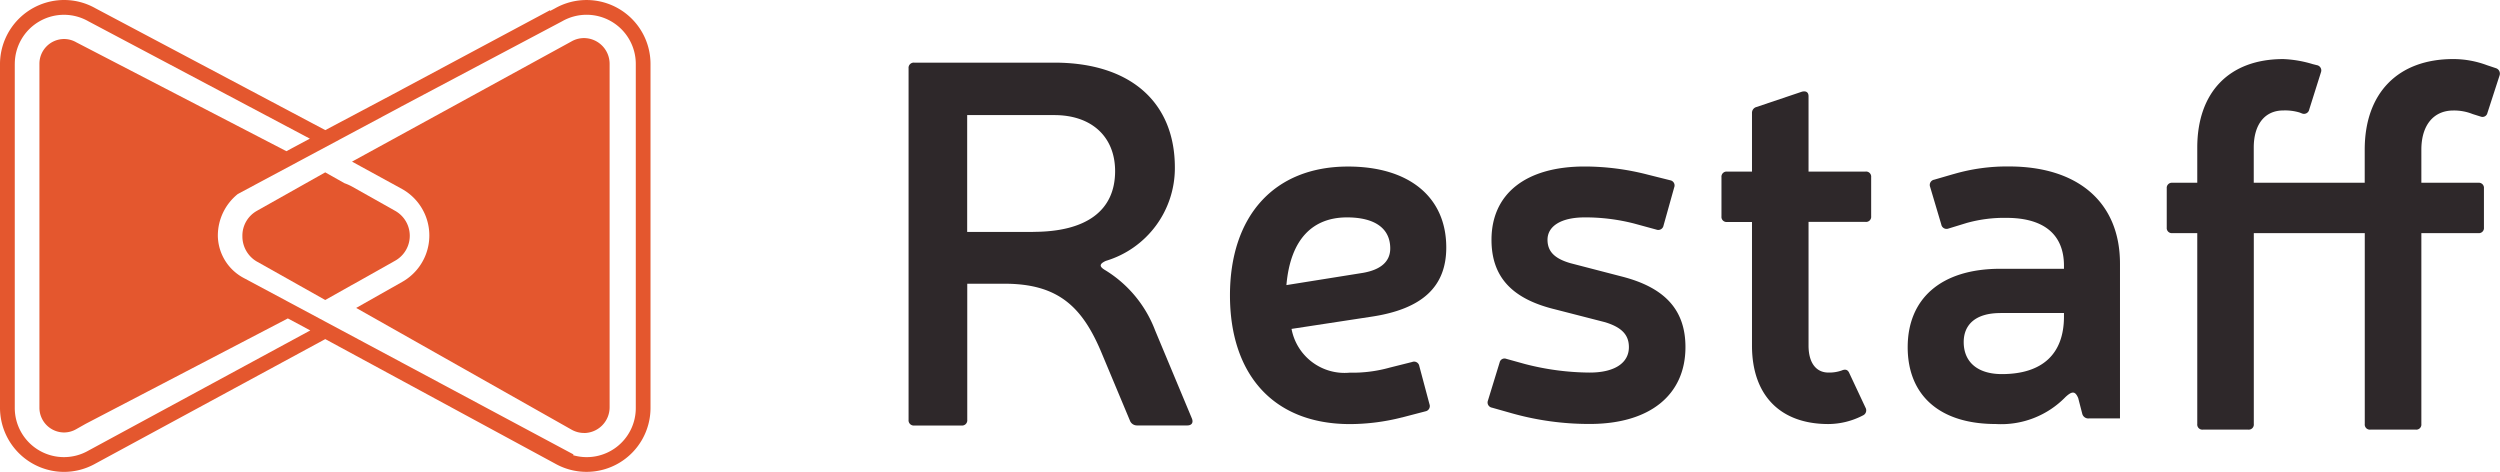
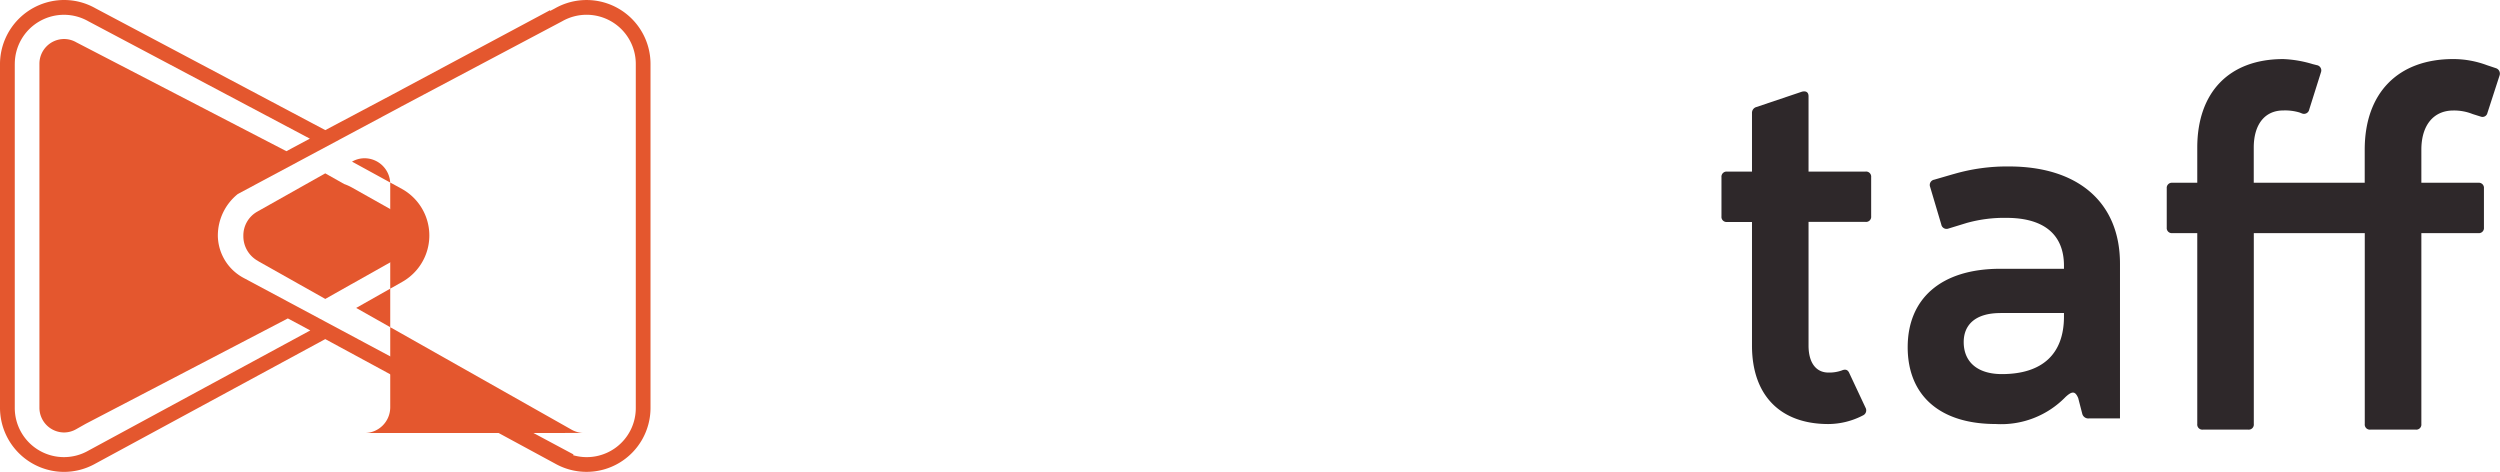
<svg xmlns="http://www.w3.org/2000/svg" width="187.401" height="35.373" viewBox="0 0 187.401 35.373">
  <g id="Calque_1" data-name="Calque 1" transform="translate(53)">
    <g id="Groupe_387" data-name="Groupe 387" transform="translate(-53)">
      <g id="Groupe_385" data-name="Groupe 385">
        <g id="Groupe_382" data-name="Groupe 382" transform="translate(26.389 2.855)">
-           <path id="Tracé_1595" data-name="Tracé 1595" d="M138.12,13.664a1.83,1.83,0,0,1,.9-.244,1.856,1.856,0,0,1,1.852,1.852V41.031a1.856,1.856,0,0,1-1.852,1.852,1.83,1.83,0,0,1-.9-.244L122.1,33.581l3.347-1.891a4.066,4.066,0,0,0,0-7.078l-3.652-2Z" transform="translate(-121.64 -13.35)" fill="#e4572e" />
-           <path id="Tracé_1596" data-name="Tracé 1596" d="M138.485,42.7a1.887,1.887,0,0,1-.939-.253l-16.136-9.119,3.456-1.955a3.992,3.992,0,0,0,0-6.951L121.1,22.361l.113-.063,16.332-8.945a1.887,1.887,0,0,1,.939-.253,1.929,1.929,0,0,1,1.924,1.924V40.781a1.929,1.929,0,0,1-1.924,1.924Z" transform="translate(-121.1 -13.1)" fill="#e4572e" />
+           <path id="Tracé_1596" data-name="Tracé 1596" d="M138.485,42.7a1.887,1.887,0,0,1-.939-.253l-16.136-9.119,3.456-1.955a3.992,3.992,0,0,0,0-6.951L121.1,22.361a1.887,1.887,0,0,1,.939-.253,1.929,1.929,0,0,1,1.924,1.924V40.781a1.929,1.929,0,0,1-1.924,1.924Z" transform="translate(-121.1 -13.1)" fill="#e4572e" />
        </g>
        <g id="Groupe_384" data-name="Groupe 384">
          <path id="Tracé_1597" data-name="Tracé 1597" d="M4.807,35.373a4.81,4.81,0,0,0,2.358-.628l17.217-9.326,17.234,9.335a4.795,4.795,0,0,0,7.147-4.19V4.807A4.794,4.794,0,0,0,41.6.628l-.353.187L41.222.769,29.361,7.115,24.384,9.754,7.139.612A4.762,4.762,0,0,0,4.807,0,4.814,4.814,0,0,0,0,4.807V30.566A4.812,4.812,0,0,0,4.807,35.373ZM30.023,8.015,42.146,1.591a3.687,3.687,0,0,1,5.513,3.216V30.566a3.677,3.677,0,0,1-4.7,3.556l.031-.057L18.287,20.847A3.644,3.644,0,0,1,16.33,17.7v-.031a4,4,0,0,1,1.5-3.129l12.2-6.526ZM1.109,4.807A3.686,3.686,0,0,1,6.62,1.593l16.607,8.8-1.759.941L5.711,3.168a1.83,1.83,0,0,0-.9-.244A1.856,1.856,0,0,0,2.955,4.777V30.535h0v.031a1.856,1.856,0,0,0,1.852,1.852,1.83,1.83,0,0,0,.9-.244l.717-.405,15.153-7.9,1.682.9L6.62,33.782a3.687,3.687,0,0,1-5.513-3.216V4.807Z" transform="translate(0)" fill="#e4572e" />
          <g id="Groupe_383" data-name="Groupe 383" transform="translate(18.171 12.92)">
-             <path id="Tracé_1598" data-name="Tracé 1598" d="M84.518,66,89.6,68.858l1.983-1.116c.015-.009.033-.015.048-.024l3.21-1.806a2.142,2.142,0,0,0,0-3.737l-3.21-1.806a3.984,3.984,0,0,0-.591-.266L89.6,59.29l-5.084,2.861a.153.153,0,0,1-.022.015l-.013.007a2.125,2.125,0,0,0-1.092,1.891A2.183,2.183,0,0,0,84.514,66Z" transform="translate(-83.39 -59.29)" fill="#e4572e" />
            <path id="Tracé_1599" data-name="Tracé 1599" d="M84.811,66.21l5.049,2.842,1.948-1.1.031-.015a.027.027,0,0,0,.017-.009l3.21-1.809a2.07,2.07,0,0,0,0-3.613L91.856,60.7a3.962,3.962,0,0,0-.58-.261l-1.419-.8-5.049,2.842a.071.071,0,0,1-.024.015,2.049,2.049,0,0,0-1.066,1.835,2.113,2.113,0,0,0,1.09,1.87h0Z" transform="translate(-83.647 -59.564)" fill="#e4572e" />
          </g>
        </g>
      </g>
      <g id="Groupe_386" data-name="Groupe 386" transform="translate(68.103 4.428)">
-         <path id="Tracé_1600" data-name="Tracé 1600" d="M323.467,21.55c5.681,0,9.028,2.957,9.028,7.86a7.261,7.261,0,0,1-5.175,7c-.505.233-.505.429-.039.7a9.052,9.052,0,0,1,3.735,4.513l2.763,6.616c.118.312-.039.506-.351.506h-3.774a.563.563,0,0,1-.506-.312l-2.1-5.018c-1.44-3.5-3.229-5.293-7.315-5.293h-2.8v10.2a.39.39,0,0,1-.429.429h-3.541a.39.39,0,0,1-.429-.429V21.977a.389.389,0,0,1,.429-.427h10.505Zm-1.6,12.684c4.007,0,6.149-1.6,6.149-4.552,0-2.569-1.752-4.2-4.552-4.2h-6.537v8.756h4.942Z" transform="translate(-312.53 -21.282)" fill="#2e282a" />
-         <path id="Tracé_1601" data-name="Tracé 1601" d="M435.986,76.08a15.963,15.963,0,0,1-3.892.5c-5.761,0-9-3.739-9-9.653s3.282-9.653,8.851-9.653c4.578,0,7.363,2.288,7.363,6.067,0,2.937-1.793,4.615-5.609,5.188l-5.99.915a4.042,4.042,0,0,0,4.349,3.282,10.365,10.365,0,0,0,3.014-.381l1.68-.421a.394.394,0,0,1,.534.305l.763,2.861a.4.4,0,0,1-.305.534l-1.754.458Zm-2.937-10.834c1.336-.229,2.059-.839,2.059-1.833,0-1.525-1.183-2.327-3.242-2.327-2.519,0-4.236,1.565-4.541,5.075l5.722-.915Z" transform="translate(-398.998 -49.218)" fill="#2e282a" />
-         <path id="Tracé_1602" data-name="Tracé 1602" d="M516.679,67.952c-3.166-.8-4.654-2.443-4.654-5.188,0-3.434,2.556-5.493,6.982-5.493a18.958,18.958,0,0,1,4.731.61l1.678.421a.394.394,0,0,1,.305.534l-.8,2.861a.4.4,0,0,1-.534.305l-1.678-.458a14.687,14.687,0,0,0-3.7-.458c-1.754,0-2.785.649-2.785,1.678,0,.878.534,1.412,1.717,1.754l3.816.991c3.319.839,4.807,2.556,4.807,5.3,0,3.587-2.672,5.761-7.174,5.761a21.353,21.353,0,0,1-5.838-.8l-1.488-.421a.394.394,0,0,1-.305-.534l.878-2.861a.371.371,0,0,1,.495-.266l1.373.381a19.707,19.707,0,0,0,4.883.649c1.87,0,2.937-.723,2.937-1.907,0-.915-.534-1.488-1.793-1.87l-3.855-.991Z" transform="translate(-468.325 -49.218)" fill="#2e282a" />
        <path id="Tracé_1603" data-name="Tracé 1603" d="M603.005,37.446a.382.382,0,0,1,.421.421V40.8a.382.382,0,0,1-.421.418h-4.273v9.272c0,1.3.573,2.022,1.488,2.022a2.815,2.815,0,0,0,.992-.153c.268-.115.458-.076.573.19l1.22,2.6a.412.412,0,0,1-.19.573,5.673,5.673,0,0,1-2.6.649c-3.624,0-5.722-2.175-5.722-5.875V41.225h-1.87a.381.381,0,0,1-.418-.418V37.869a.383.383,0,0,1,.418-.421h1.87V33.062a.45.45,0,0,1,.344-.458l3.4-1.146c.305-.076.495.039.495.344v5.646h4.273Z" transform="translate(-531.266 -29.013)" fill="#2e282a" />
        <path id="Tracé_1604" data-name="Tracé 1604" d="M659.7,57.833a14.243,14.243,0,0,1,4.16-.573c5.151,0,8.318,2.672,8.318,7.287v11.6h-2.327a.465.465,0,0,1-.5-.344l-.305-1.183c-.229-.534-.458-.534-.954-.076a6.723,6.723,0,0,1-5.228,2.022c-4.234,0-6.6-2.175-6.6-5.761s2.443-5.875,6.945-5.875h4.77V64.7c0-2.327-1.488-3.587-4.312-3.587a10.47,10.47,0,0,0-2.977.381l-1.373.421a.4.4,0,0,1-.534-.305l-.839-2.824a.4.4,0,0,1,.305-.534l1.449-.421Zm3.511,10.416c-1.87,0-2.748.878-2.748,2.175,0,1.488,1.031,2.4,2.861,2.4,3.014,0,4.655-1.488,4.655-4.312v-.266h-4.77Z" transform="translate(-581.366 -49.21)" fill="#2e282a" />
        <path id="Tracé_1605" data-name="Tracé 1605" d="M768.318,24.443a3.743,3.743,0,0,0-1.449-.268c-1.488,0-2.4,1.107-2.4,2.937v2.48h4.273a.382.382,0,0,1,.418.421V32.95a.381.381,0,0,1-.418.418h-4.273V47.676a.382.382,0,0,1-.421.421h-3.4a.382.382,0,0,1-.421-.421V33.368h-8.318V47.676a.382.382,0,0,1-.418.421h-3.4a.382.382,0,0,1-.42-.421V33.368h-1.87a.381.381,0,0,1-.418-.418V30.013a.383.383,0,0,1,.418-.421h1.87V26.96c0-4.16,2.4-6.64,6.448-6.64a8.706,8.706,0,0,1,2.214.381l.305.076a.4.4,0,0,1,.305.534l-.878,2.785a.4.4,0,0,1-.534.305l-.192-.076a3.783,3.783,0,0,0-1.22-.153c-1.373,0-2.214,1.031-2.214,2.787v2.632h8.318v-2.48c0-4.234,2.48-6.792,6.64-6.792a7.246,7.246,0,0,1,2.519.458l.686.229a.425.425,0,0,1,.266.534l-.915,2.824a.375.375,0,0,1-.5.268l-.61-.192Z" transform="translate(-651.066 -20.32)" fill="#2e282a" />
      </g>
    </g>
  </g>
</svg>